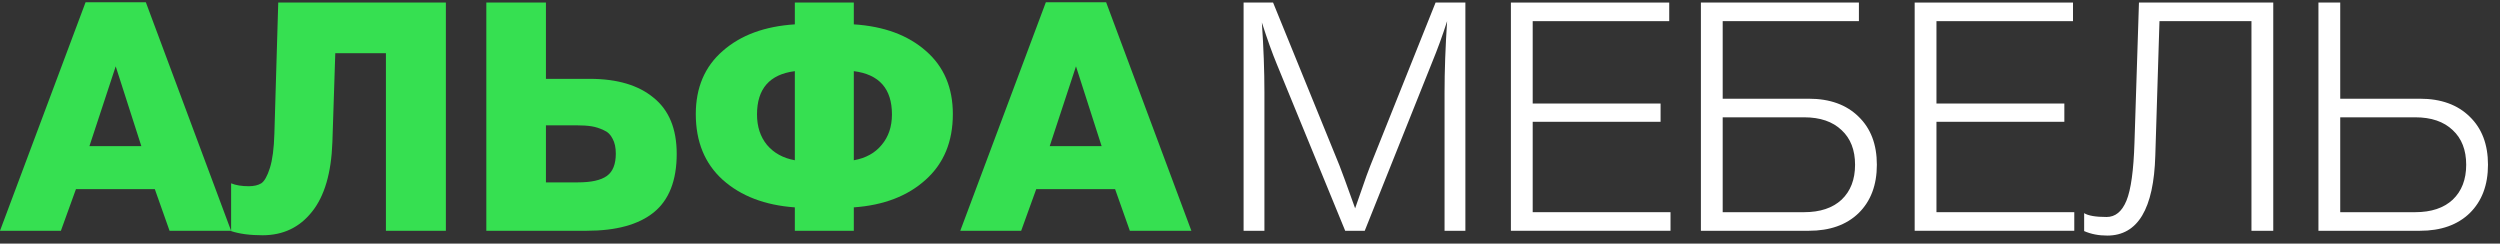
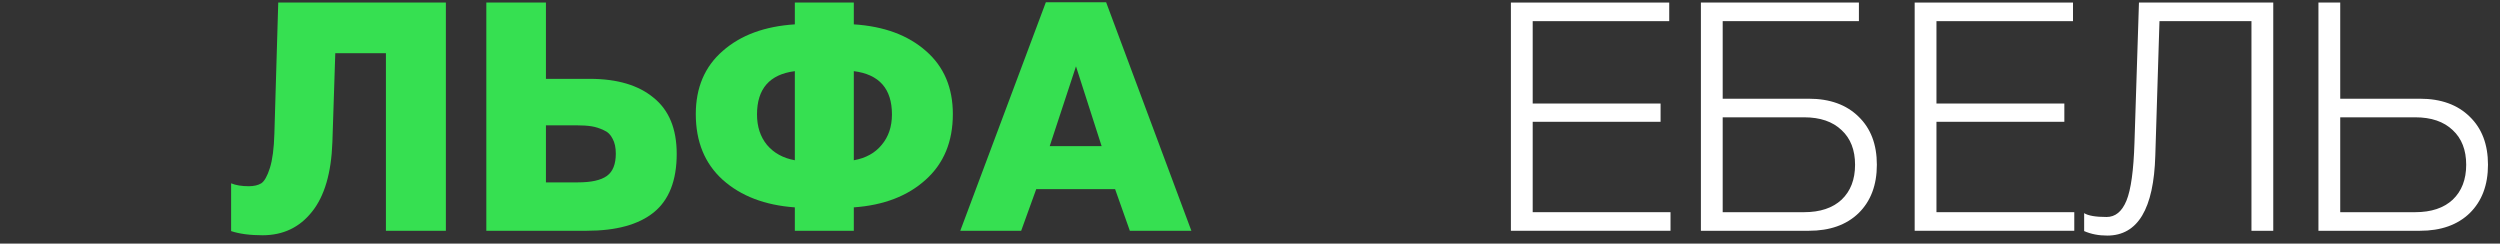
<svg xmlns="http://www.w3.org/2000/svg" width="195" height="19" viewBox="0 0 195 19" fill="none">
  <rect x="0" y="0" width="195" height="19" fill="#333333" stroke="none" />
-   <path d="M11.375 0.175L18.025 18H13.225L12.075 14.75H5.925L4.75 18H0L6.675 0.175L11.375 0.175ZM11.025 11.4L9.025 5.175L6.975 11.4H11.025Z" fill="#36E051" />
  <path d="M34.778 0.2V18L30.102 18L30.102 4.15L26.152 4.15L25.927 11.075C25.844 13.492 25.311 15.308 24.328 16.525C23.361 17.742 22.078 18.35 20.477 18.35C19.494 18.35 18.677 18.242 18.027 18.025V14.3C18.394 14.45 18.852 14.525 19.402 14.525C19.802 14.525 20.128 14.45 20.378 14.3C20.628 14.133 20.852 13.733 21.052 13.1C21.253 12.467 21.369 11.575 21.402 10.425L21.703 0.2L34.778 0.2Z" fill="#36E051" />
  <path d="M52.783 12C52.783 14.083 52.183 15.608 50.983 16.575C49.8 17.525 48.058 18 45.758 18H37.933V0.2L42.583 0.2V6.15H46.008C48.141 6.15 49.8 6.642 50.983 7.625C52.183 8.592 52.783 10.05 52.783 12ZM48.033 11.975C48.033 11.508 47.95 11.125 47.783 10.825C47.633 10.508 47.4 10.283 47.083 10.15C46.766 10 46.45 9.9 46.133 9.85C45.816 9.8 45.425 9.775 44.958 9.775H42.583V14.225H45.083C46.116 14.225 46.866 14.058 47.333 13.725C47.8 13.392 48.033 12.808 48.033 11.975Z" fill="#36E051" />
  <path d="M66.597 16.175V18H61.997V16.175C59.664 16.008 57.789 15.292 56.372 14.025C54.972 12.758 54.272 11.05 54.272 8.9C54.272 6.833 54.972 5.192 56.372 3.975C57.772 2.742 59.647 2.05 61.997 1.9V0.2L66.597 0.2V1.9C68.947 2.05 70.822 2.742 72.222 3.975C73.622 5.192 74.322 6.833 74.322 8.9C74.322 11.05 73.614 12.758 72.197 14.025C70.797 15.292 68.93 16.008 66.597 16.175ZM66.597 5.55V12.5C67.53 12.333 68.255 11.933 68.772 11.3C69.305 10.667 69.572 9.875 69.572 8.925C69.572 6.925 68.58 5.8 66.597 5.55ZM61.997 5.55C60.03 5.8 59.047 6.925 59.047 8.925C59.047 9.875 59.305 10.667 59.822 11.3C60.355 11.933 61.08 12.333 61.997 12.5V5.55Z" fill="#36E051" />
  <path d="M86.277 0.175L92.927 18H88.127L86.977 14.75L80.827 14.75L79.652 18L74.902 18L81.577 0.175L86.277 0.175ZM85.927 11.4L83.927 5.175L81.877 11.4L85.927 11.4Z" fill="#36E051" />
-   <path d="M114.3 0.2V18H112.675V7.25C112.675 5.517 112.742 3.65 112.875 1.65C112.525 2.75 112.133 3.825 111.7 4.875L106.45 18H104.925L99.6 5.025C99.233 4.142 98.842 3.05 98.425 1.75C98.558 3.7 98.625 5.517 98.625 7.2V18H97V0.2L99.3 0.2L104.475 12.9C104.642 13.317 105.05 14.433 105.7 16.25C105.783 16.033 105.958 15.533 106.225 14.75C106.492 13.967 106.708 13.367 106.875 12.95L111.975 0.2L114.3 0.2Z" fill="white" />
  <path d="M130.2 0.2V1.65L119.55 1.65V8.075L129.525 8.075V9.5L119.55 9.5V16.55L130.3 16.55V18L117.85 18V0.2L130.2 0.2Z" fill="white" />
  <path d="M144.97 9.1C145.92 10.017 146.395 11.267 146.395 12.85C146.395 14.433 145.92 15.692 144.97 16.625C144.02 17.542 142.728 18 141.095 18H132.67V0.2L144.995 0.2V1.65L134.37 1.65V7.7L141.095 7.7C142.728 7.7 144.02 8.167 144.97 9.1ZM143.645 15.575C144.345 14.908 144.695 14 144.695 12.85C144.695 11.7 144.345 10.8 143.645 10.15C142.945 9.483 141.97 9.15 140.72 9.15L134.37 9.15V16.55H140.72C141.97 16.55 142.945 16.225 143.645 15.575Z" fill="white" />
  <path d="M161.694 0.2V1.65L151.044 1.65V8.075L161.019 8.075V9.5L151.044 9.5V16.55L161.794 16.55V18L149.344 18V0.2L161.694 0.2Z" fill="white" />
  <path d="M177.314 18H175.614V1.65L168.439 1.65L168.114 12.125C167.997 16.292 166.747 18.375 164.364 18.375C163.697 18.375 163.097 18.258 162.564 18.025V16.625C162.88 16.825 163.464 16.925 164.314 16.925C164.997 16.925 165.514 16.5 165.864 15.65C166.214 14.8 166.422 13.292 166.489 11.125L166.839 0.2L177.314 0.2V18Z" fill="white" />
  <path d="M192.638 9.1C193.588 10.017 194.063 11.267 194.063 12.85C194.063 14.433 193.588 15.692 192.638 16.625C191.688 17.542 190.397 18 188.763 18H180.838V0.2L182.538 0.2V7.7L188.763 7.7C190.397 7.7 191.688 8.167 192.638 9.1ZM191.313 15.575C192.013 14.908 192.363 14 192.363 12.85C192.363 11.7 192.013 10.8 191.313 10.15C190.613 9.483 189.638 9.15 188.388 9.15H182.538V16.55H188.388C189.638 16.55 190.613 16.225 191.313 15.575Z" fill="white" />
</svg>